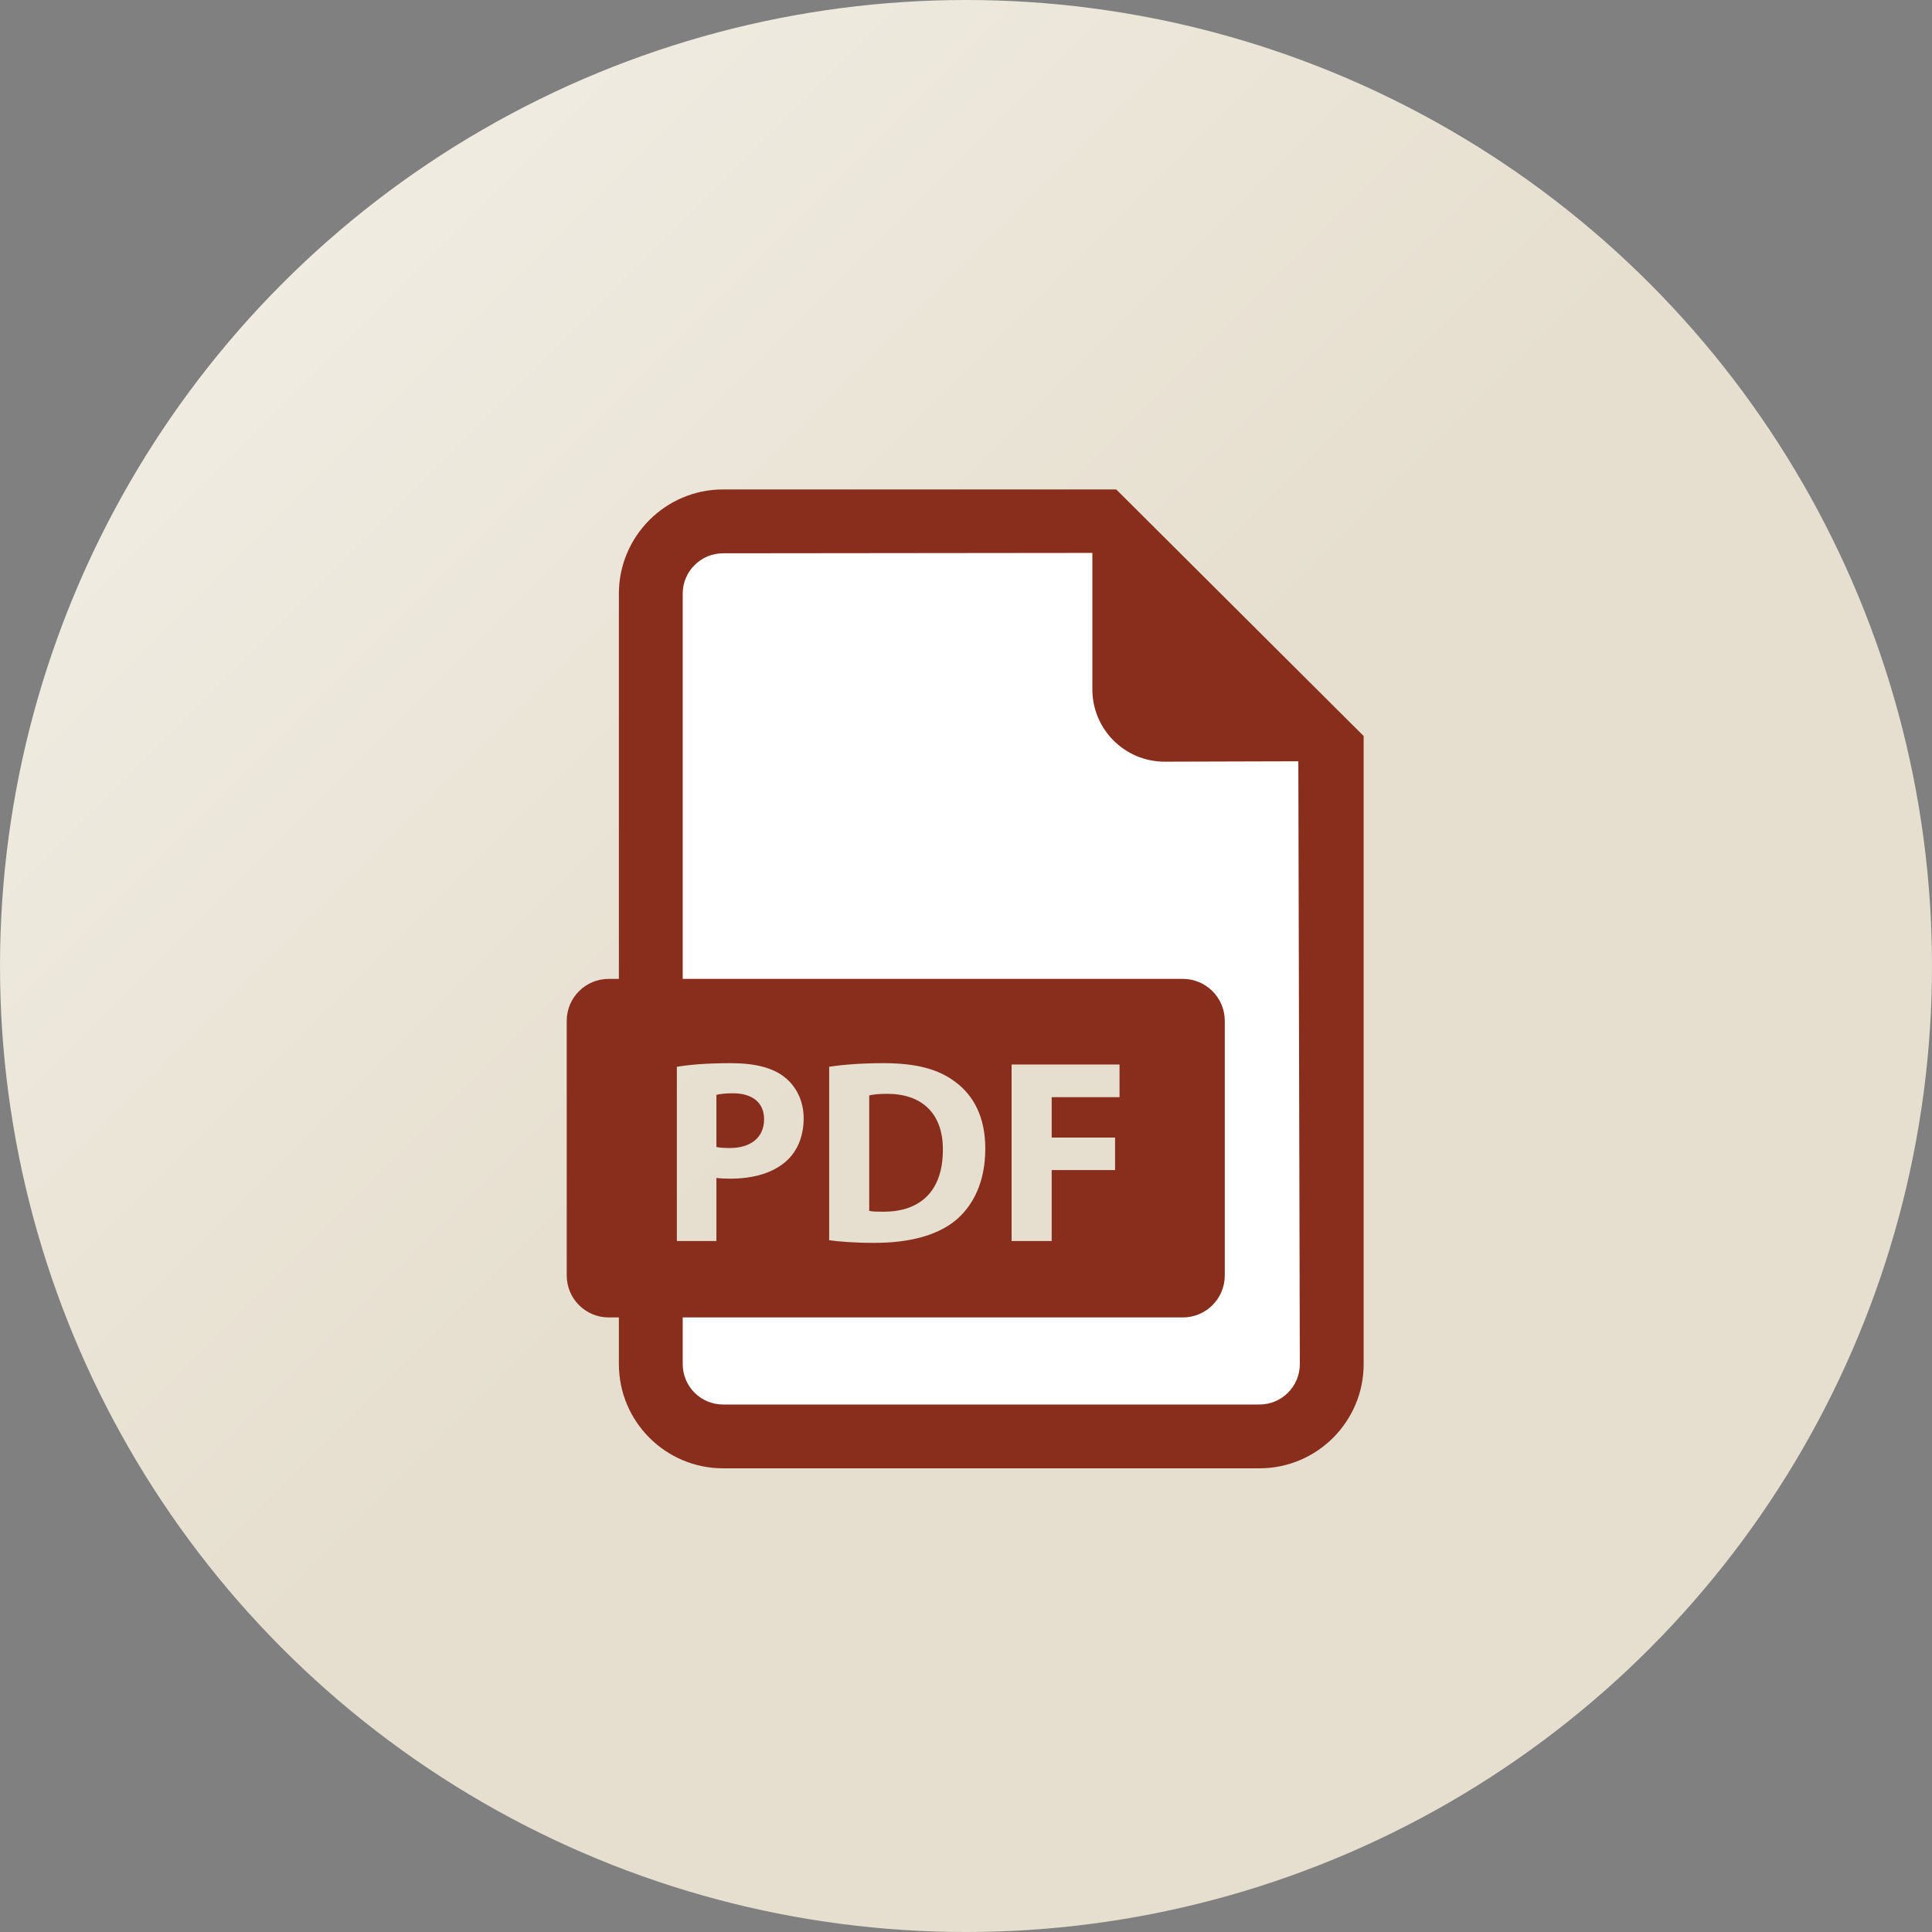
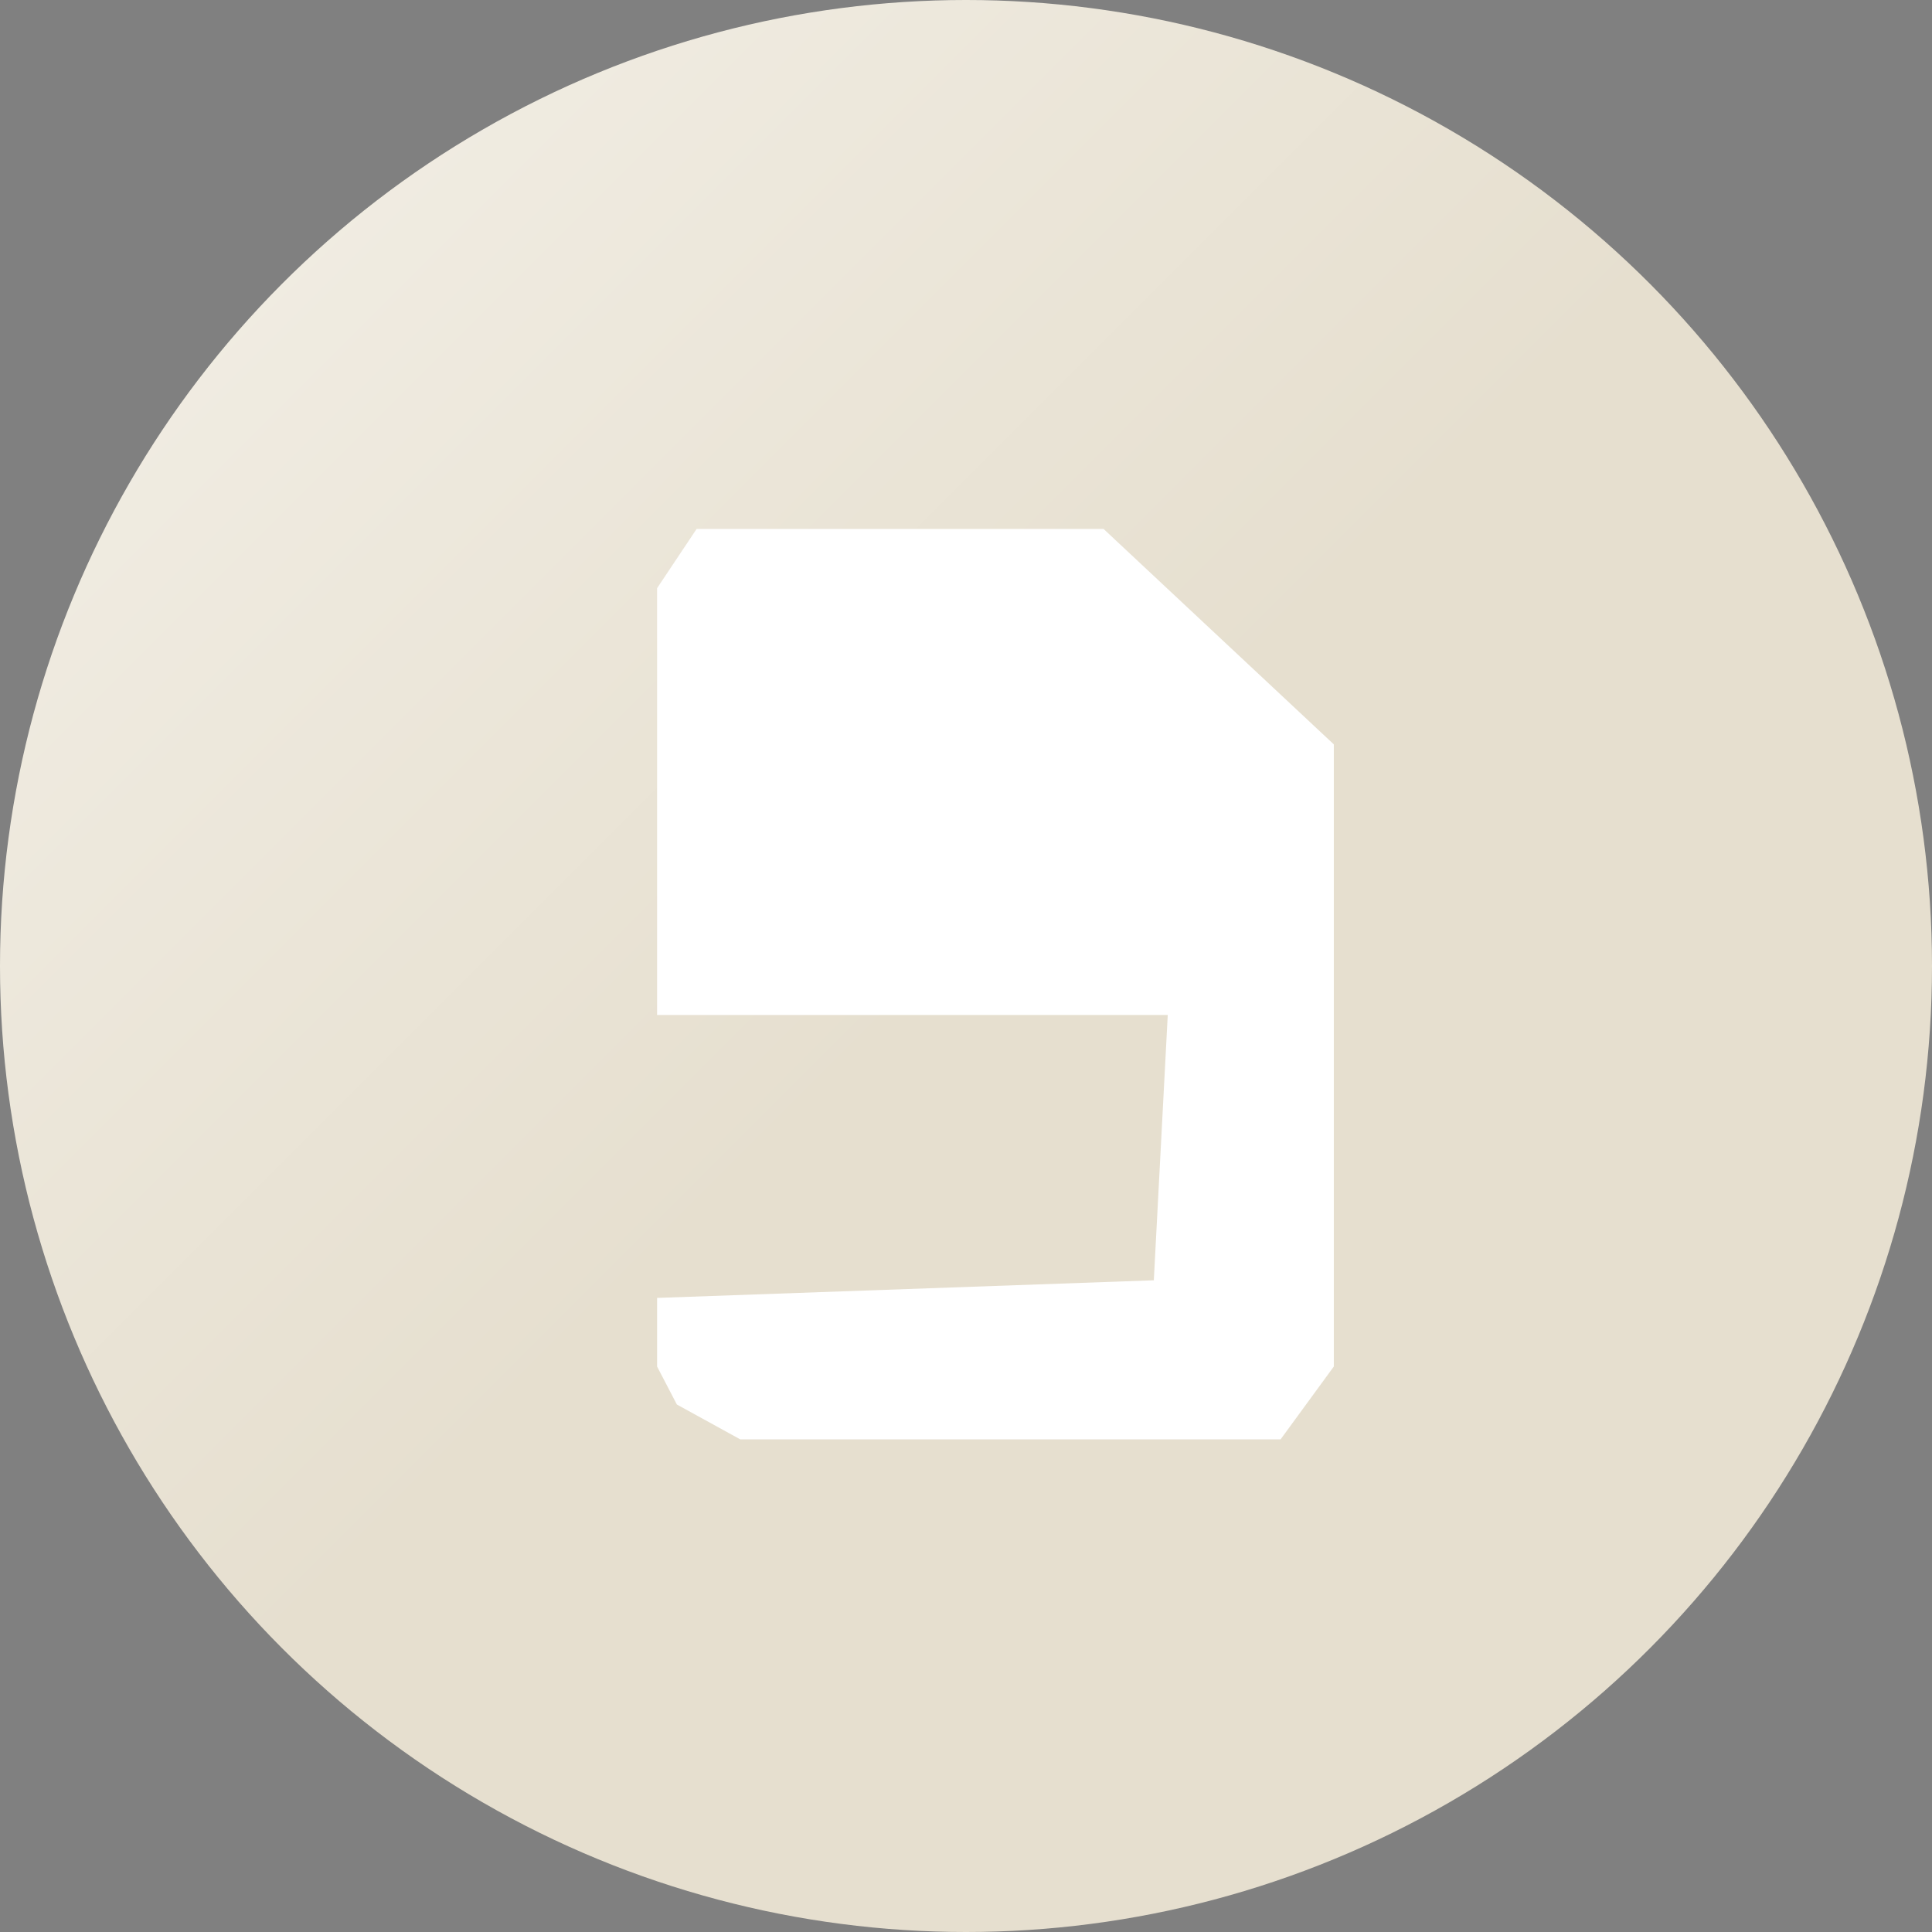
<svg xmlns="http://www.w3.org/2000/svg" width="75px" height="75px" viewBox="0 0 75 75" version="1.1">
  <rect x="0" y="0" width="75" height="75" fill="#808080" stroke="none" />
  <title>Group 29</title>
  <defs>
    <linearGradient x1="1.9867788e-12%" y1="4.65773253e-13%" x2="50%" y2="50%" id="linearGradient-1">
      <stop stop-color="#F4F1E9" offset="0%" />
      <stop stop-color="#E6DFCF" offset="100%" />
    </linearGradient>
  </defs>
  <g id="Page-1" stroke="none" stroke-width="1" fill="none" fill-rule="evenodd">
    <g id="inlav-home-page-copy" transform="translate(-294, -1938)">
      <g id="Group-29" transform="translate(294, 1938)">
        <circle id="Oval" fill="url(#linearGradient-1)" cx="37.5" cy="37.5" r="37.5" />
        <g id="Group" transform="translate(22, 19)">
          <polygon id="Path-4" fill="#FFFFFF" points="20.841 1.534 5.042 1.534 3.508 3.834 3.508 20.401 23.332 20.401 22.791 30.701 3.508 31.385 3.508 34.048 4.276 35.523 6.737 36.876 27.712 36.876 29.779 34.048 29.779 9.897" />
-           <path d="M21.332,0 L30.937,9.572 L30.937,33.956 C30.937,36.186 29.122,38 26.894,38 L6.069,38 C3.839,38 2.025,36.186 2.025,33.956 L2.025,32.143 L1.63,32.143 C0.73,32.143 0,31.414 0,30.514 L0,20.63 C0,19.729 0.73,19 1.63,19 L2.025,19 L2.025,4.044 C2.025,1.816 3.839,0 6.069,0 L21.332,0 Z M20.405,2.464 L6.069,2.479 C5.206,2.479 4.503,3.182 4.503,4.044 L4.503,19 L23.916,19 C24.816,19 25.546,19.729 25.546,20.63 L25.546,30.514 C25.546,31.414 24.816,32.143 23.916,32.143 L4.503,32.143 L4.503,33.956 C4.503,34.82 5.206,35.523 6.069,35.523 L26.894,35.523 C27.757,35.523 28.459,34.82 28.459,33.956 L28.401,10.553 L23.21,10.568 C21.661,10.568 20.405,9.311 20.405,7.763 L20.405,2.464 Z M12.283,22.272 C11.499,22.272 10.757,22.323 10.188,22.413 L10.188,29.146 C10.574,29.197 11.143,29.248 11.947,29.248 C13.289,29.248 14.388,28.963 15.11,28.363 C15.771,27.804 16.249,26.899 16.249,25.587 C16.249,24.376 15.802,23.533 15.09,23.003 C14.428,22.505 13.584,22.272 12.283,22.272 Z M6.37,22.272 C5.424,22.272 4.753,22.333 4.276,22.413 L4.276,29.177 L5.811,29.177 L5.811,26.726 C5.954,26.746 6.136,26.756 6.34,26.756 C7.255,26.756 8.038,26.533 8.567,26.034 C8.974,25.648 9.198,25.078 9.198,24.407 C9.198,23.736 8.903,23.166 8.465,22.821 C8.007,22.454 7.326,22.272 6.37,22.272 Z M21.46,22.323 L17.27,22.323 L17.27,29.177 L18.826,29.177 L18.826,26.421 L21.287,26.421 L21.287,25.16 L18.826,25.16 L18.826,23.593 L21.46,23.593 L21.46,22.323 Z M12.445,23.462 C13.777,23.462 14.612,24.215 14.602,25.638 C14.602,27.275 13.686,28.048 12.283,28.038 C12.089,28.038 11.876,28.038 11.743,28.007 L11.743,23.523 C11.876,23.492 12.099,23.462 12.445,23.462 Z M6.452,23.441 C7.224,23.441 7.662,23.817 7.662,24.448 C7.662,25.15 7.154,25.566 6.33,25.566 C6.106,25.566 5.943,25.556 5.811,25.526 L5.811,23.502 C5.923,23.472 6.136,23.441 6.452,23.441 Z" id="Combined-Shape" fill="#892E1D" fill-rule="nonzero" />
        </g>
      </g>
    </g>
  </g>
</svg>